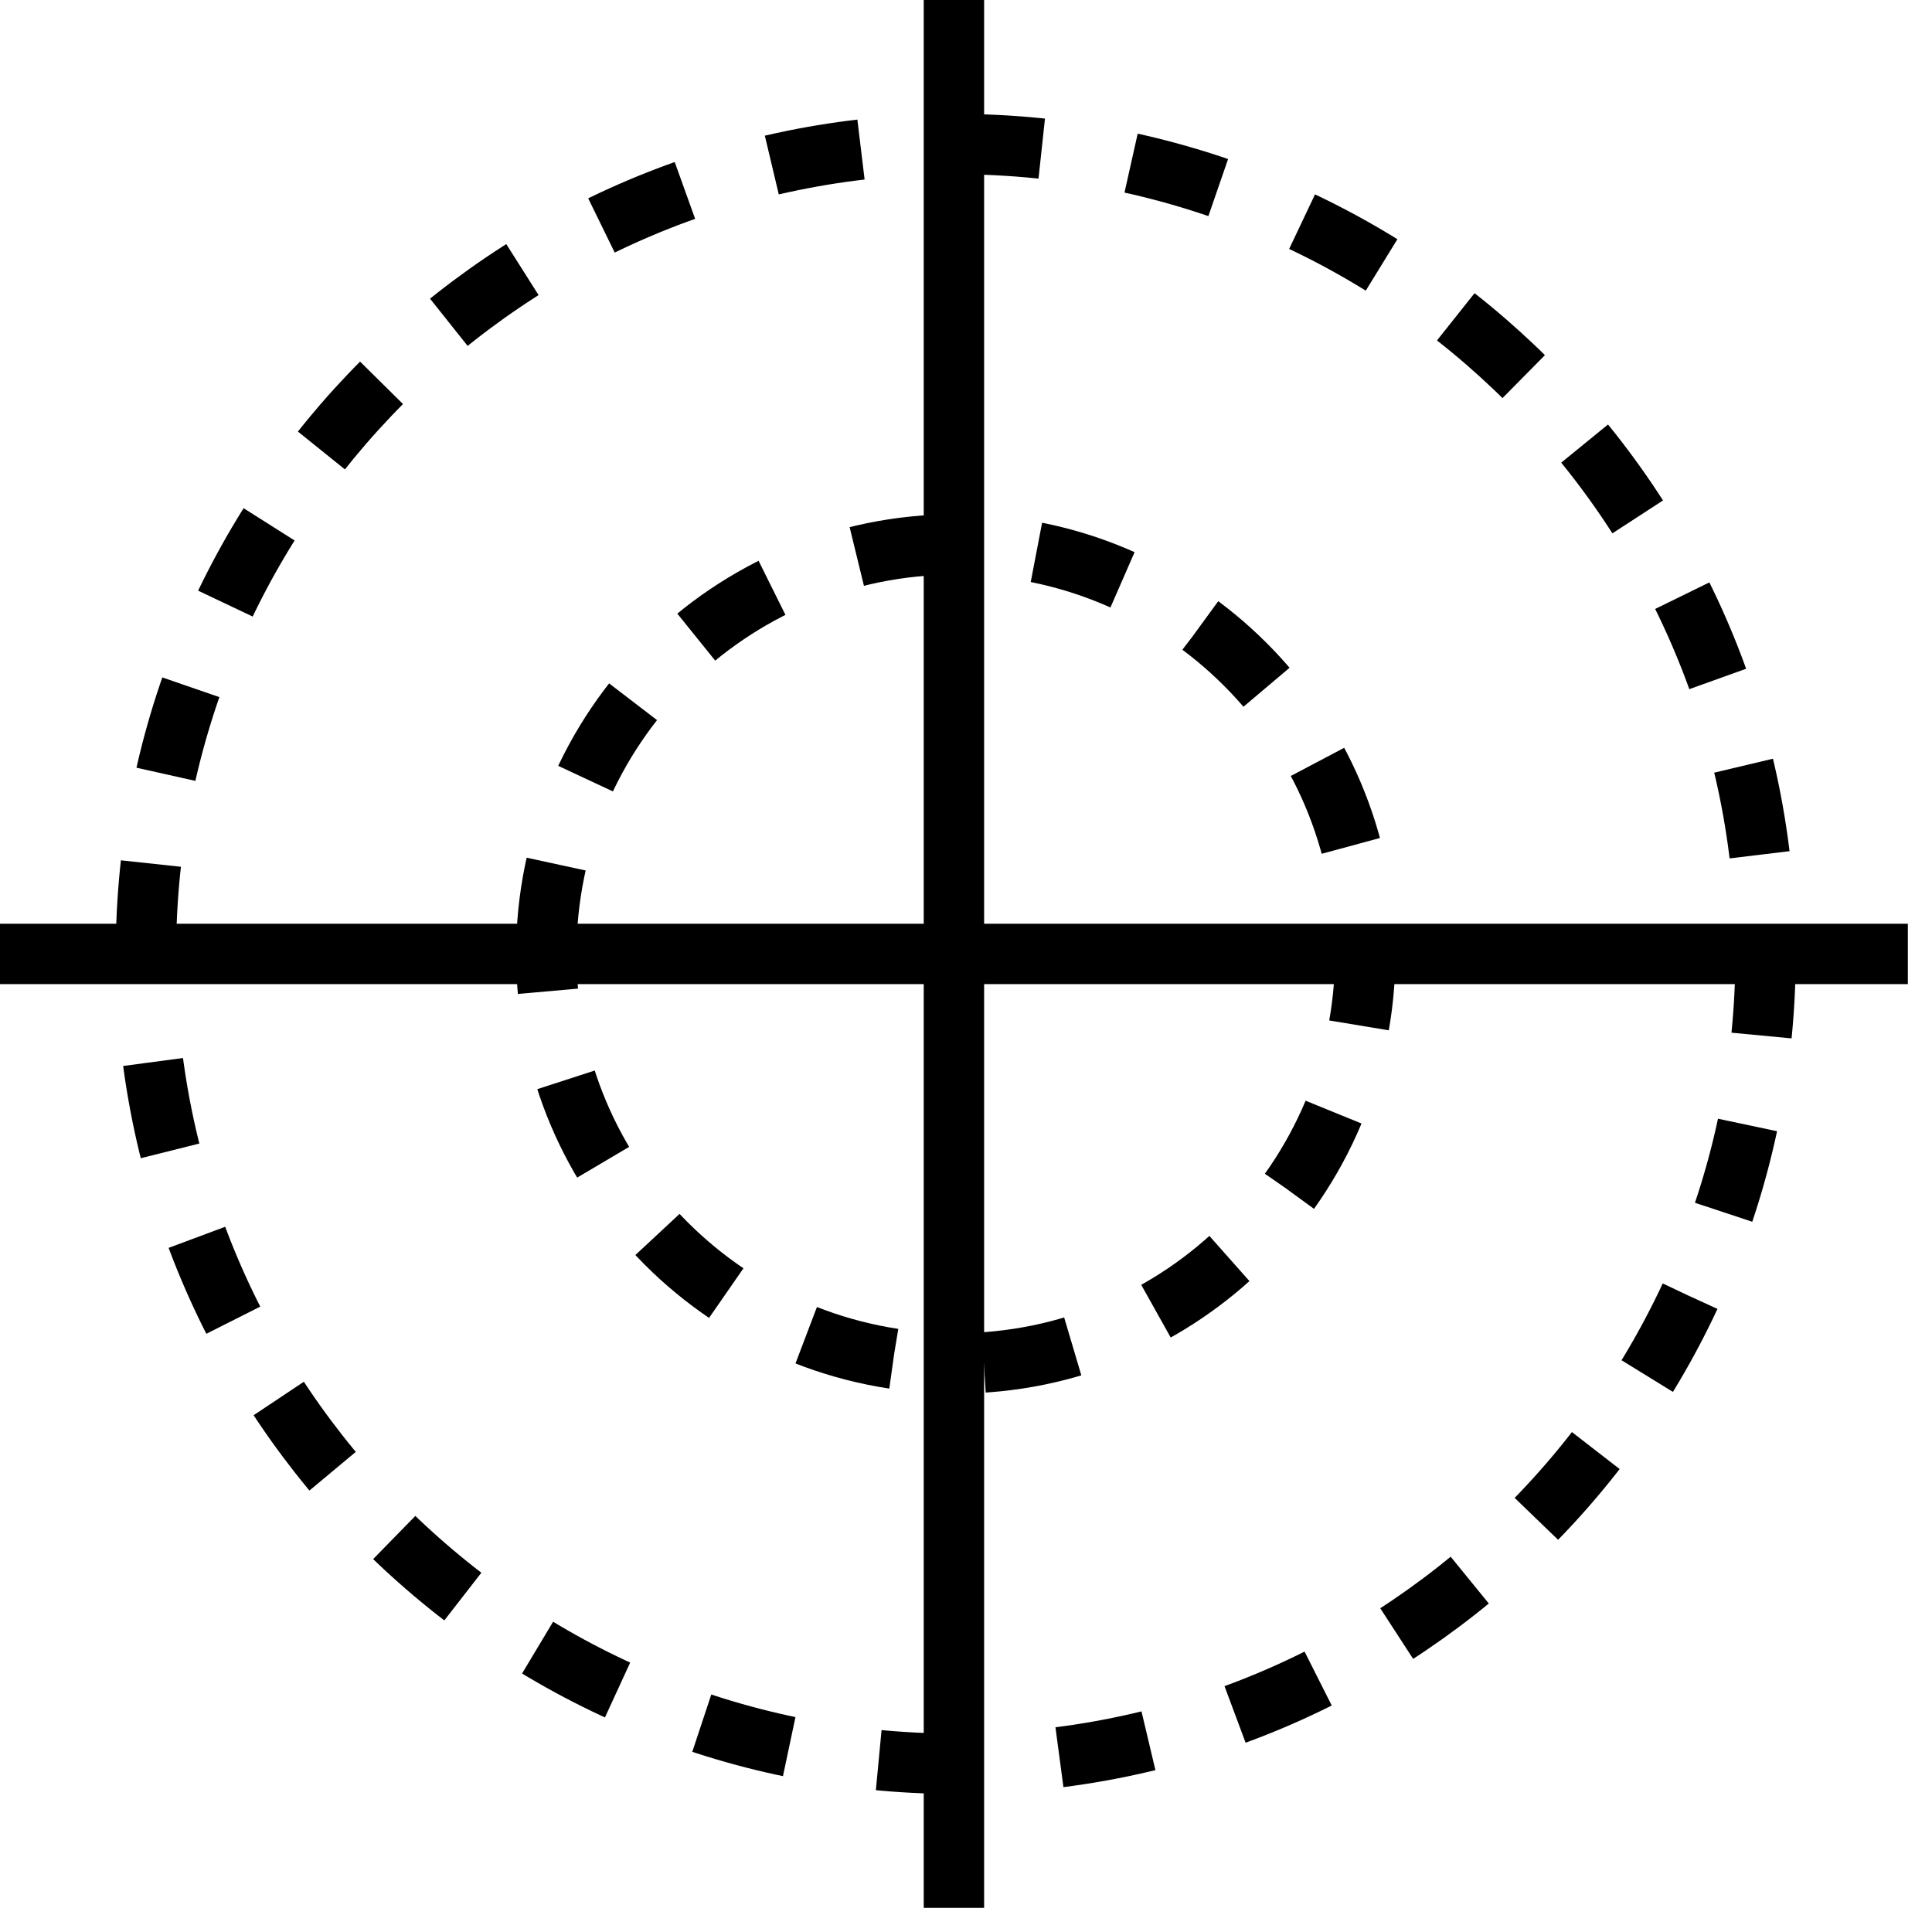
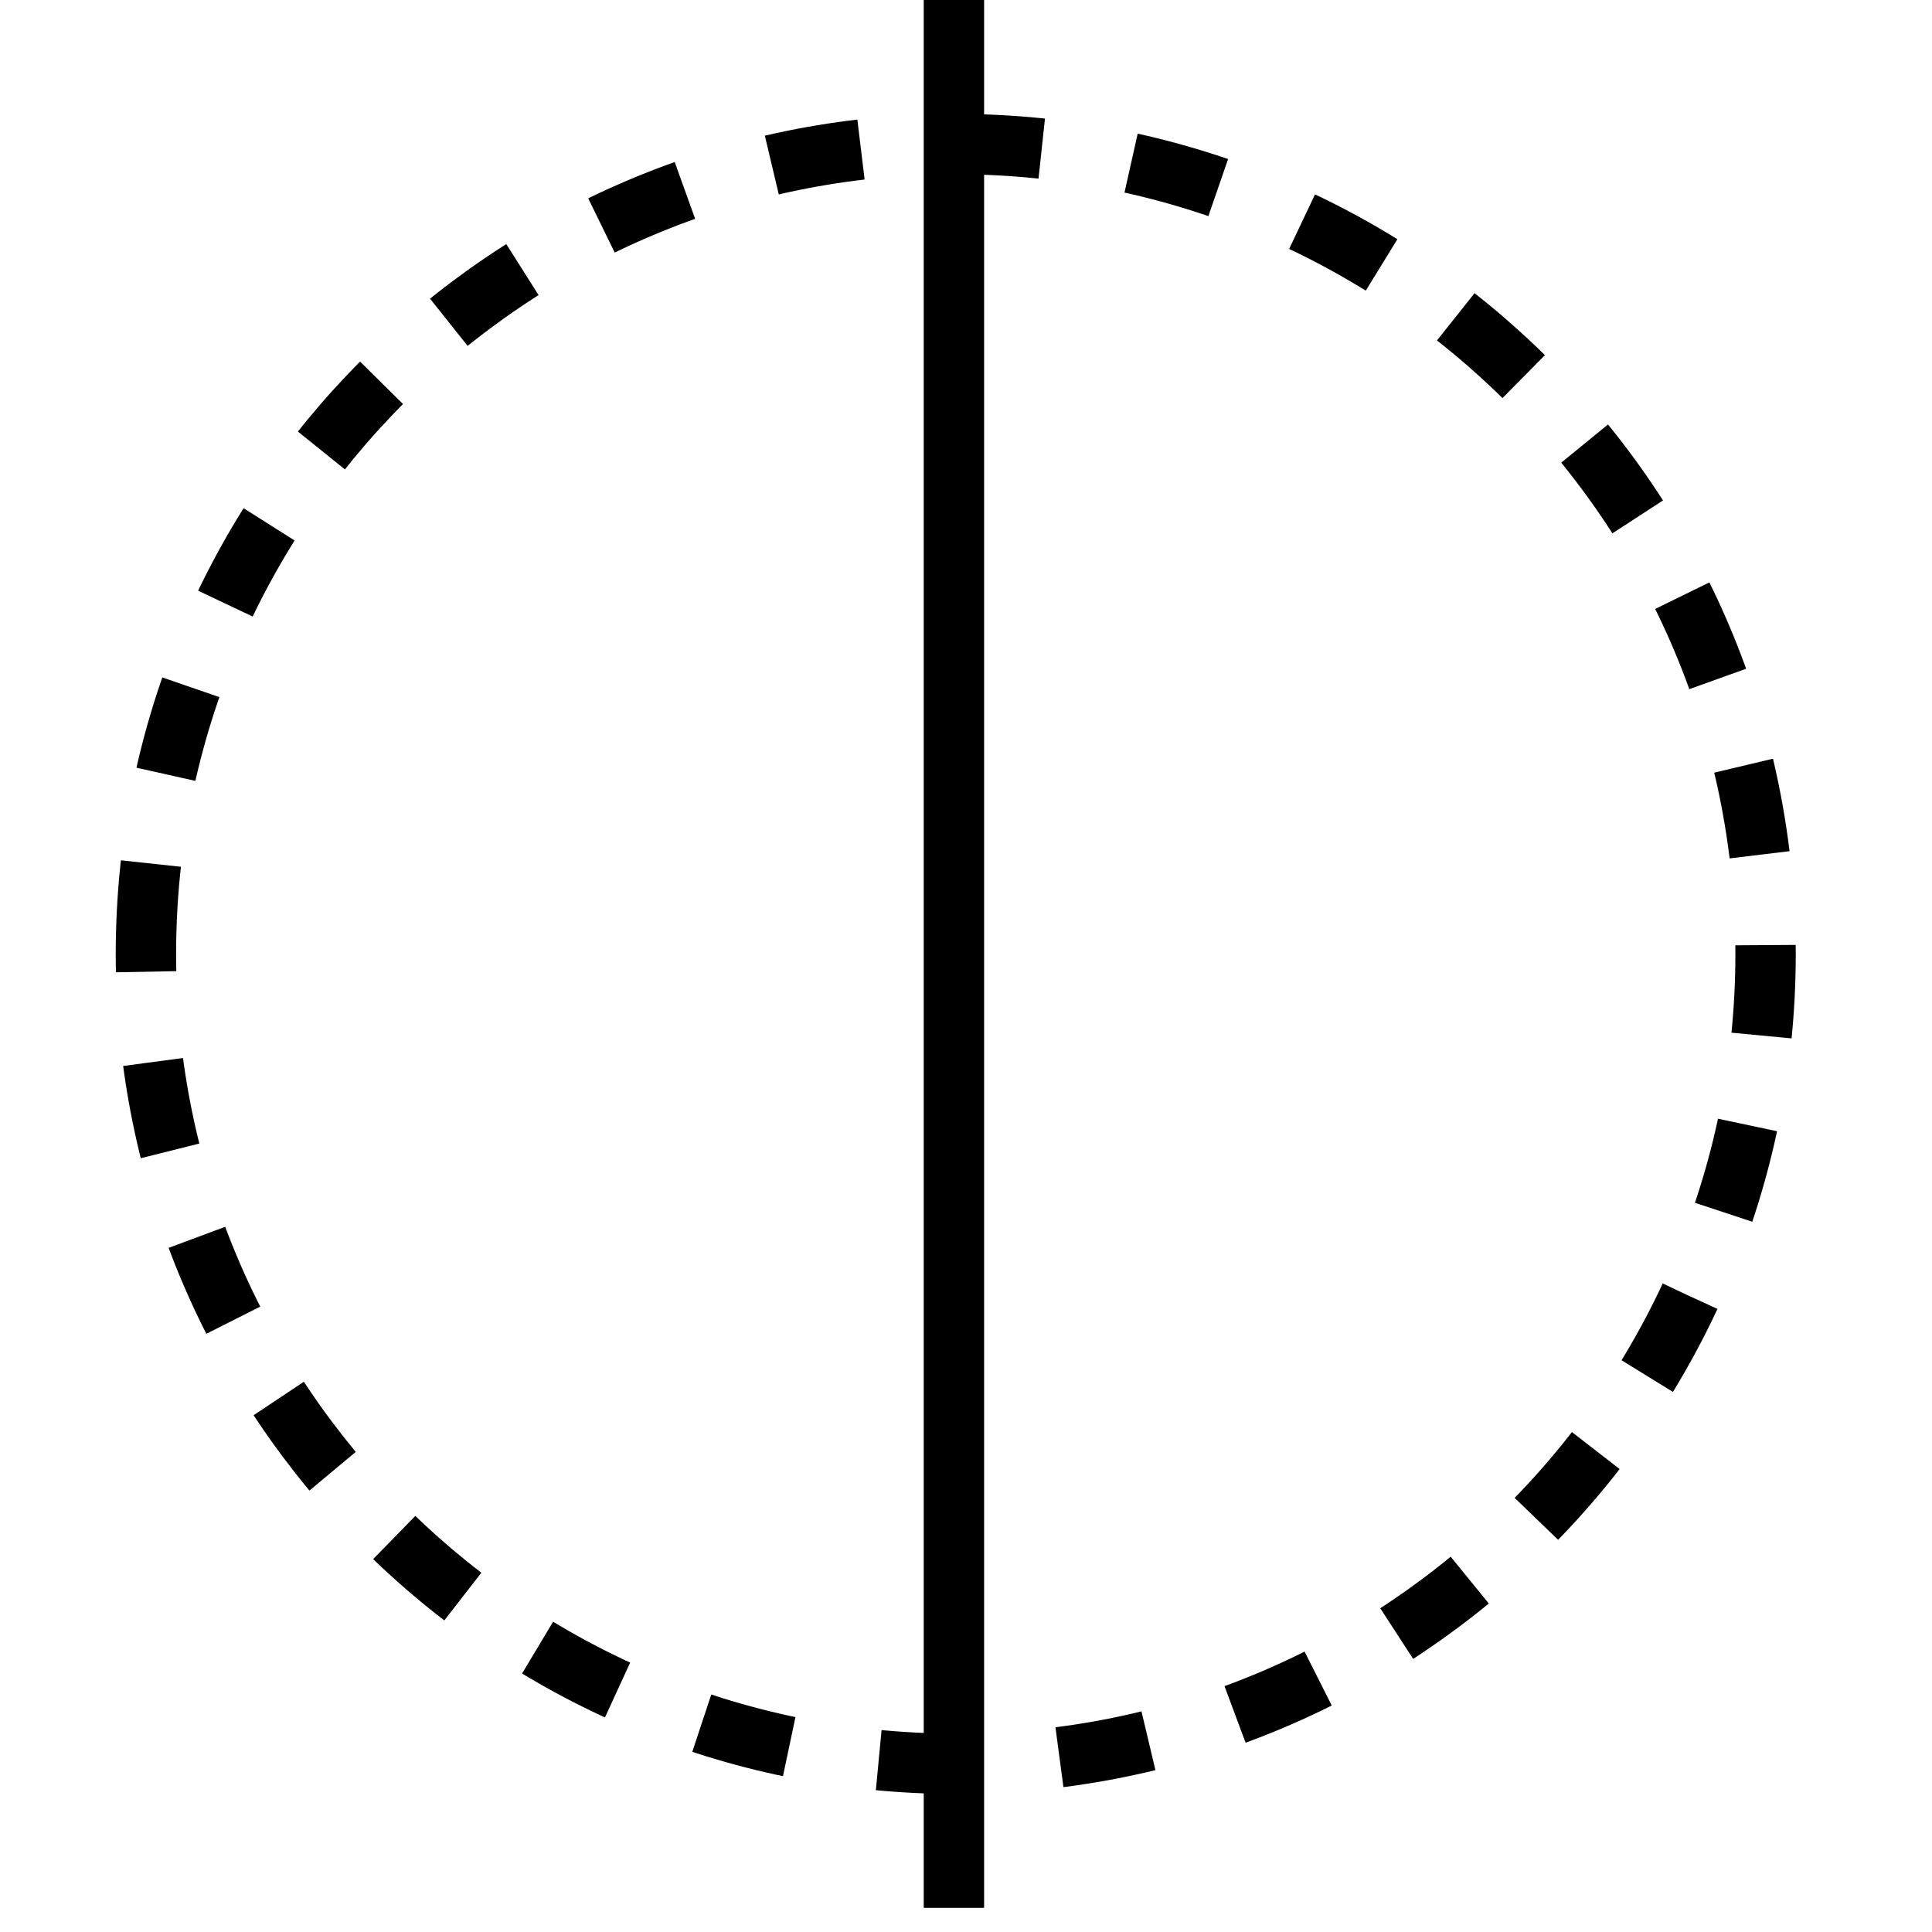
<svg xmlns="http://www.w3.org/2000/svg" width="64" height="64" viewBox="0 0 64 64" fill="none">
  <path d="M4.834 31.6C4.834 16.797 16.828 4.773 31.661 4.773C46.464 4.773 58.487 16.767 58.487 31.6C58.487 46.433 46.494 58.427 31.661 58.427C16.828 58.427 4.834 46.403 4.834 31.6Z" stroke="black" stroke-width="2" stroke-dasharray="3 3 3 3 3 3 3 3" />
-   <path d="M0 31.6H63.2" stroke="black" stroke-width="2" stroke-dasharray="209.2 209.2" />
  <path d="M31.6 0V63.2" stroke="black" stroke-width="2" stroke-dasharray="209.2 209.2" />
-   <path d="M18.096 31.6C18.096 24.107 24.168 18.035 31.66 18.035C39.152 18.035 45.225 24.107 45.225 31.6C45.225 39.092 39.152 45.164 31.66 45.164C24.168 45.164 18.096 39.092 18.096 31.6Z" stroke="black" stroke-width="2" stroke-dasharray="3 3 3 3 3 3 3 3" />
</svg>